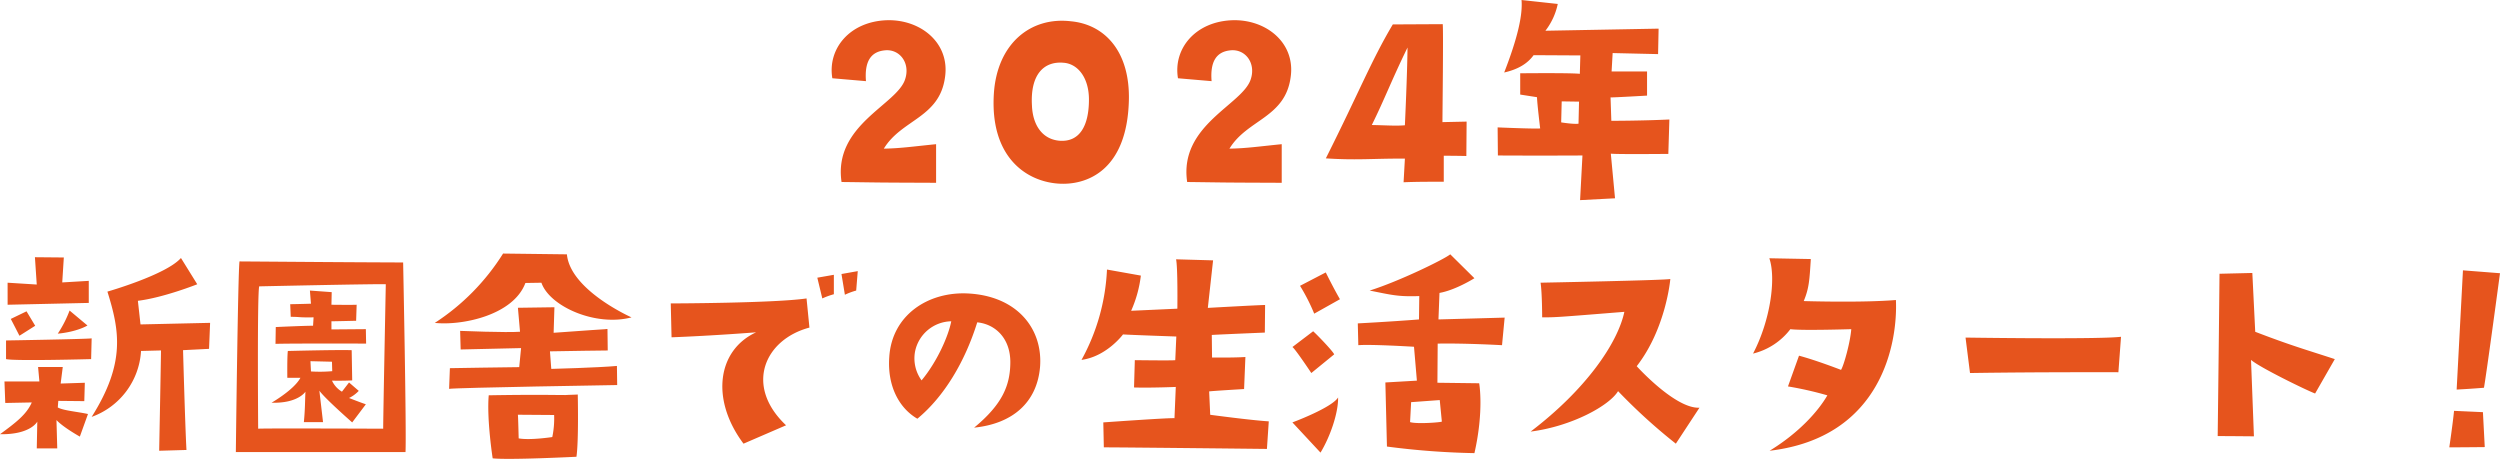
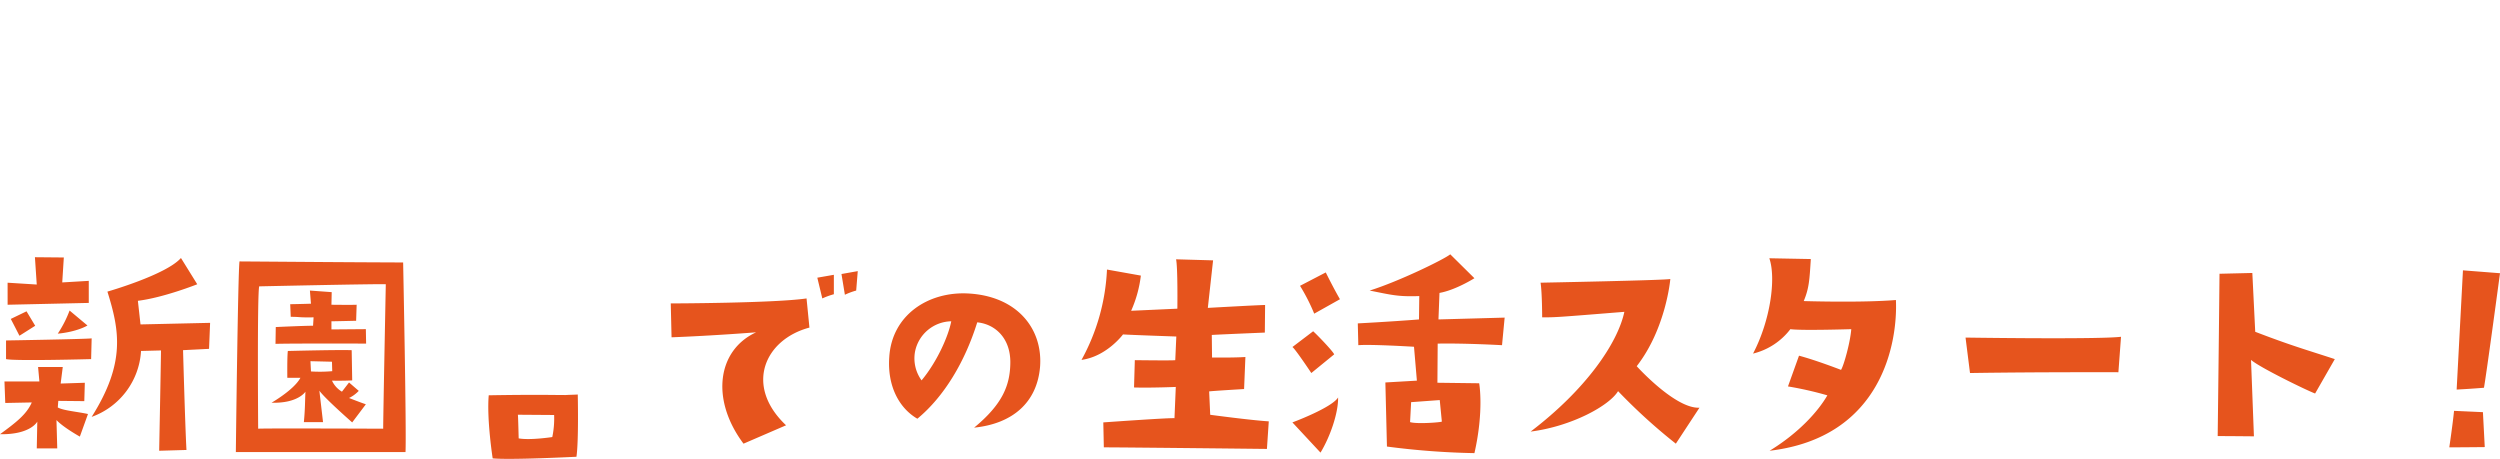
<svg xmlns="http://www.w3.org/2000/svg" width="685.368" height="125.798" viewBox="0 0 685.368 125.798">
  <g id="グループ_153" data-name="グループ 153" transform="translate(-171 -1983.616)">
-     <path id="パス_556" data-name="パス 556" d="M22.32-33.408c-.432-5.328,1.3-7.992,4.968-8.424,4.176-.576,7.272,3.384,5.76,7.92C30.816-26.928,13.32-21.384,15.624-5.76c11.736.144,7.128.144,25.92.216V-16.128c-6.48.648-9.792,1.152-14.328,1.224,4.9-8.064,15.264-8.424,16.776-19.584,1.368-9.36-6.624-15.84-15.84-15.624C17.928-49.824,11.736-42.336,13.1-34.2ZM74.952-5.328c7.7.576,18.936-3.384,19.44-22.752.36-13.392-6.552-20.88-15.912-21.744-11.088-1.3-20.232,6.192-21.1,19.872C56.3-12.672,66.168-5.976,74.952-5.328Zm1.584-33.12c3.816.288,6.912,4.032,6.912,10.08,0,7.272-2.592,11.664-7.992,11.3-4.752-.36-7.416-4.248-7.632-9.648C67.32-35.28,71.136-38.952,76.536-38.448Zm40.536,5.04c-.432-5.328,1.3-7.992,4.968-8.424,4.176-.576,7.272,3.384,5.76,7.92-2.232,6.984-19.728,12.528-17.424,28.152,11.736.144,7.128.144,25.92.216V-16.128c-6.48.648-9.792,1.152-14.328,1.224,4.9-8.064,15.264-8.424,16.776-19.584,1.368-9.36-6.624-15.84-15.84-15.624-10.224.288-16.416,7.776-15.048,15.912Zm52.992,21.24c-.144,2.664-.36,6.48-.36,6.48,3.384-.144,6.84-.144,11.016-.144V-12.96c3.384,0,6.192.072,6.192.072l.072-9.432-6.624.144c0-2.592.288-25.272.072-26.856l-13.68.072c-5.832,9.792-9.144,18.36-18.36,36.72C157.032-11.664,161.568-12.24,170.064-12.168Zm.72-30.456c-.072,7.416-.72,21.312-.72,21.312-2.376.216-5.256,0-9.072-.072C164.52-28.512,166.392-33.624,170.784-42.624Zm71.5,29.16.288-9.432c-7.7.36-15.912.36-15.912.36l-.216-6.408c1.3,0,10.008-.5,10.008-.5v-6.624h-9.72l.288-5.04,12.456.288.144-6.984-31.032.576a18.065,18.065,0,0,0,3.384-7.344l-9.936-1.08c.36,4.1-1.08,10.44-4.752,19.872,3.816-.864,6.408-2.448,8.064-4.752l12.816.072-.144,5.04c-2.592-.288-16.344-.144-16.344-.144v5.832l4.608.72c0,1.44.864,8.568.864,8.568-1.728.144-11.664-.288-11.664-.288l.072,7.7c11.808.072,23.184,0,23.184,0l-.648,12.24,9.576-.5-1.152-12.24C228.1-13.32,242.28-13.464,242.28-13.464Zm-24.624-8.28s-1.008.216-4.752-.36l.144-5.76,4.752.072Z" transform="translate(386.084 2039.272)" fill="#e6541d" />
    <g id="グループ_152" data-name="グループ 152" transform="translate(0.012 34)">
      <path id="パス_555" data-name="パス 555" d="M9.576-41.112l22.248-.5v-6.048l-7.272.432.432-6.84-7.92-.072.5,7.488-7.992-.5Zm3.24,8.5,4.32-2.736-2.376-3.96-4.32,2.088C10.8-36.576,12.816-32.616,12.816-32.616Zm18.648-2.808-4.9-4.1a31.129,31.129,0,0,1-3.24,6.336C28.728-33.7,31.464-35.424,31.464-35.424ZM9.144-26.208c2.376.576,23.328,0,23.328,0l.144-5.688c-1.584.216-23.472.576-23.472.576ZM7.488-5.616c8.424.144,10.224-3.456,10.224-3.456l-.144,7.344h5.616L22.968-9.5c1.872,2.016,6.408,4.536,6.408,4.536l2.232-6.192c-2.952-.648-6.768-.936-8.28-1.8l.144-1.8,7.128.072.144-5.04-6.624.216.576-4.536H17.928l.36,3.96H8.712l.216,5.9,7.272-.144C14.76-11.016,11.808-8.784,7.488-5.616Zm37.8-36.576c7.056-.864,16.272-4.536,16.272-4.536l-4.464-7.2c-4.032,4.608-20.16,9.216-20.16,9.216,3.312,10.656,5.04,19.512-4.32,34.344A20.483,20.483,0,0,0,46.152-28.44l5.472-.144c0,1.728-.5,27.5-.5,27.5L58.608-1.3c-.36-6.336-.936-27.36-.936-27.36l7.128-.36.288-7.128-19.08.432ZM118.008-52.7c-17.928-.072-24.768-.144-44.856-.288C72.72-50.328,72.144-.72,72.144-.72h46.512C118.944-6.12,118.008-52.7,118.008-52.7ZM112.536-7.128s-32.472-.144-34.272,0c0,0-.288-37.224.288-39.024,0,0,32.9-.72,34.7-.576C113.256-46.728,112.536-10.512,112.536-7.128ZM98.352-34.344v-2.232c.864,0,6.768-.144,6.768-.144l.144-4.392c-1.152.072-6.912,0-6.912,0l.072-3.456L92.448-45l.288,3.6c-1.8.072-5.688.144-5.688.144l.144,3.456c2.736,0,1.944.216,6.264.144l-.144,2.3c-2.592,0-10.224.36-10.224.36l-.072,4.608c4.68-.144,24.84-.072,24.84-.072l-.072-3.96ZM105.84-17.5l-2.664-2.3-1.944,2.52A6.829,6.829,0,0,1,98.5-20.3c3.24.072,5.544-.072,5.544-.072l-.144-8.28c-3.672-.144-17.5.216-17.5.216-.216,1.584-.144,7.344-.144,7.344h3.6c-1.224,2.3-4.68,4.9-7.92,6.84,7.272.216,9.288-3.024,9.288-3.024-.144,2.952-.072,4.536-.432,8.352h5.256l-1.008-8.64c1.368,2.016,9,8.712,9,8.712l3.744-4.968c-2.088-.72-4.608-1.728-4.608-1.728A9.035,9.035,0,0,0,105.84-17.5Zm-13.1-5.328-.144-2.808,5.9.144.072,2.592A38.971,38.971,0,0,1,92.736-22.824ZM232.92-42.84a20.505,20.505,0,0,1,3.168-1.152V-49.32l-4.536.792ZM242.208-45l.432-5.328-4.464.792.936,5.688A18.237,18.237,0,0,1,242.208-45ZM214.776-33.552c-10.656,4.9-12.528,18.432-3.456,30.528l11.664-5.04c-11.52-10.872-5.832-23.544,6.408-26.784L228.6-42.84c-8.856,1.3-37.224,1.368-37.224,1.368l.216,9.288C203.04-32.616,214.776-33.552,214.776-33.552Zm59.76,26.136c10.584-1.08,17.208-6.912,18.072-16.56.864-10.512-6.264-19.584-19.872-20.232-10.872-.5-20.736,5.976-21.456,17.424-.576,7.992,2.736,14.04,7.7,16.92,7.416-6.12,13.1-15.768,16.416-26.424,4.968.5,9.144,4.392,9.072,11.088C284.4-19.008,282.312-13.824,274.536-7.416Zm-14.4-12.96a10.255,10.255,0,0,1-1.8-7.848,10.325,10.325,0,0,1,9.936-8.352C267.48-32.472,264.384-25.488,260.136-20.376ZM355.32-9.144c-4.824-.288-16.056-1.8-16.056-1.8l-.288-6.408c1.008-.144,9.576-.648,9.576-.648l.36-8.784c-3.168.216-9.144.144-9.144.144l-.072-6.192c2.376-.144,14.544-.648,14.544-.648l.072-7.56c-1.584,0-15.7.792-15.7.792l1.44-13.032L329.9-53.568c.5,2.16.36,13.536.36,13.536l-12.672.576a33.4,33.4,0,0,0,2.664-9.648l-9.288-1.656a56.5,56.5,0,0,1-6.984,24.768c6.912-.936,11.376-6.984,11.376-6.984,2.016.144,14.616.576,14.616.576l-.288,6.48c-.72.144-11.088,0-11.088,0l-.216,7.488c4.32.144,11.448-.144,11.448-.144l-.36,8.568c-1.368-.144-19.512,1.152-19.512,1.152l.144,6.84c5.832,0,44.712.432,44.712.432Zm19.512-33.48c-1.8-3.1-3.888-7.344-3.888-7.344L363.888-46.3a52.054,52.054,0,0,1,3.888,7.632Zm-7.848,20.232,6.264-5.112c-.216-.72-4.392-5.112-5.76-6.336L361.8-29.52C362.52-29.088,366.984-22.392,366.984-22.392ZM369.5-.576c2.592-4.248,4.9-10.8,4.824-15.12-1.44,2.376-9.432,5.688-12.528,6.84ZM402.12-44.352c4.464-.792,9.576-4.032,9.576-4.032l-6.624-6.552c-1.656,1.368-14.04,7.416-22.1,9.936,5.832,1.152,7.7,1.728,13.608,1.512L396.5-37.08c-8.352.648-16.776,1.08-16.776,1.08l.144,5.976c3.528-.288,15.264.432,15.264.432l.792,9.288-8.64.5.432,17.568A211.355,211.355,0,0,0,411.7-.432c2.664-11.736,1.3-19.152,1.3-19.152l-11.448-.144.072-10.728c7.488-.144,17.64.432,17.64.432l.72-7.56-18.144.5Zm.072,29.376.576,5.9c-.288.216-6.84.72-8.712.144l.288-5.472ZM427.1-6.336c11.3-1.44,21.6-7.128,23.976-11.088a155.585,155.585,0,0,0,15.84,14.4l6.48-9.864c-6.624.36-17.208-11.376-17.208-11.376,8.064-10.368,9.216-23.9,9.216-23.9-1.944.36-35.568,1.008-35.568,1.008.432,2.952.432,9.5.432,9.5,3.744,0,3.744,0,22.536-1.512C450.936-30.456,442.152-17.784,427.1-6.336Zm71.208-28.08c3.1.432,16.7,0,16.7,0-.288,3.744-2.088,10.08-2.808,11.16-1.512-.576-7.2-2.736-11.52-3.888l-3.024,8.424a95.163,95.163,0,0,1,10.8,2.448c-2.448,4.248-7.7,10.224-15.84,15.192,31.1-3.672,35.136-30.1,34.632-41.328-9.72.792-25.272.288-25.272.288,1.512-3.6,1.584-5.976,1.944-11.52l-11.376-.216c1.872,5.4.36,16.92-4.464,26.136A18.325,18.325,0,0,0,498.312-34.416ZM547.56-22.392c18.576-.288,40.68-.216,40.68-.216l.72-9.72c-5.4.648-32.76.36-42.624.216Zm100.008-3.816c-7.92-2.592-11.88-3.672-21.816-7.488l-.792-16.128-9,.216c-.216,22.32-.5,44.5-.5,44.5,3.1,0,9.936.072,9.936.072L624.6-25.992c2.376,2.088,15.408,8.424,17.568,9.216Zm45.288-23.544L682.7-50.544c-.72,13.68-1.728,32.688-1.728,32.688,4.176-.216,7.488-.5,7.488-.5C689.112-21.888,692.856-49.752,692.856-49.752Zm-4.68,38.088-7.92-.36c-.36,3.672-1.3,10.008-1.3,10.008,2.88,0,9.72-.072,9.72-.072Z" transform="translate(163.5 2074.272)" fill="#e6541d" />
-       <path id="パス_552" data-name="パス 552" d="M33.624-45.072l4.392-.072c2.232,6.48,14.832,12.1,24.7,9.5,0,0-16.776-7.416-17.712-17.28l-17.5-.216A61.72,61.72,0,0,1,8.784-34.128C16.272-33.336,30.312-36.216,33.624-45.072Z" transform="translate(281.4 2072.266)" fill="#e6541d" />
-       <path id="パス_553" data-name="パス 553" d="M59.688-32.09l-.072-5.238c-5.184.476-18,.81-18,.81l-.36-4.81c4.032-.1,15.84-.238,15.84-.238l-.072-5.9c-1.656.1-14.76,1.048-14.76,1.048l.216-7-10.008.143.576,6.572c-3.672.286-16.416-.238-16.416-.238l.144,5.1c7.776-.19,16.56-.381,16.56-.381L32.832-37c-2.3,0-19.008.286-19.008.286l-.216,5.667C15.624-31.376,59.688-32.09,59.688-32.09Z" transform="translate(280.5 2087.266)" fill="#e6541d" />
      <path id="パス_554" data-name="パス 554" d="M23.76-17.28C23.184-10.656,24.84,0,24.84,0c4.392.5,22.968-.432,22.968-.432.648-4.464.36-17.064.36-17.064-1.152.072-2.232.072-3.384.144C41.4-17.352,36.5-17.5,23.76-17.28ZM41.184-5.832s-6.12.936-9.216.36c0,0-.144-6.12-.216-6.48l9.936.072A25.027,25.027,0,0,1,41.184-5.832Z" transform="translate(281.213 2075.266)" fill="#e6541d" />
    </g>
  </g>
</svg>